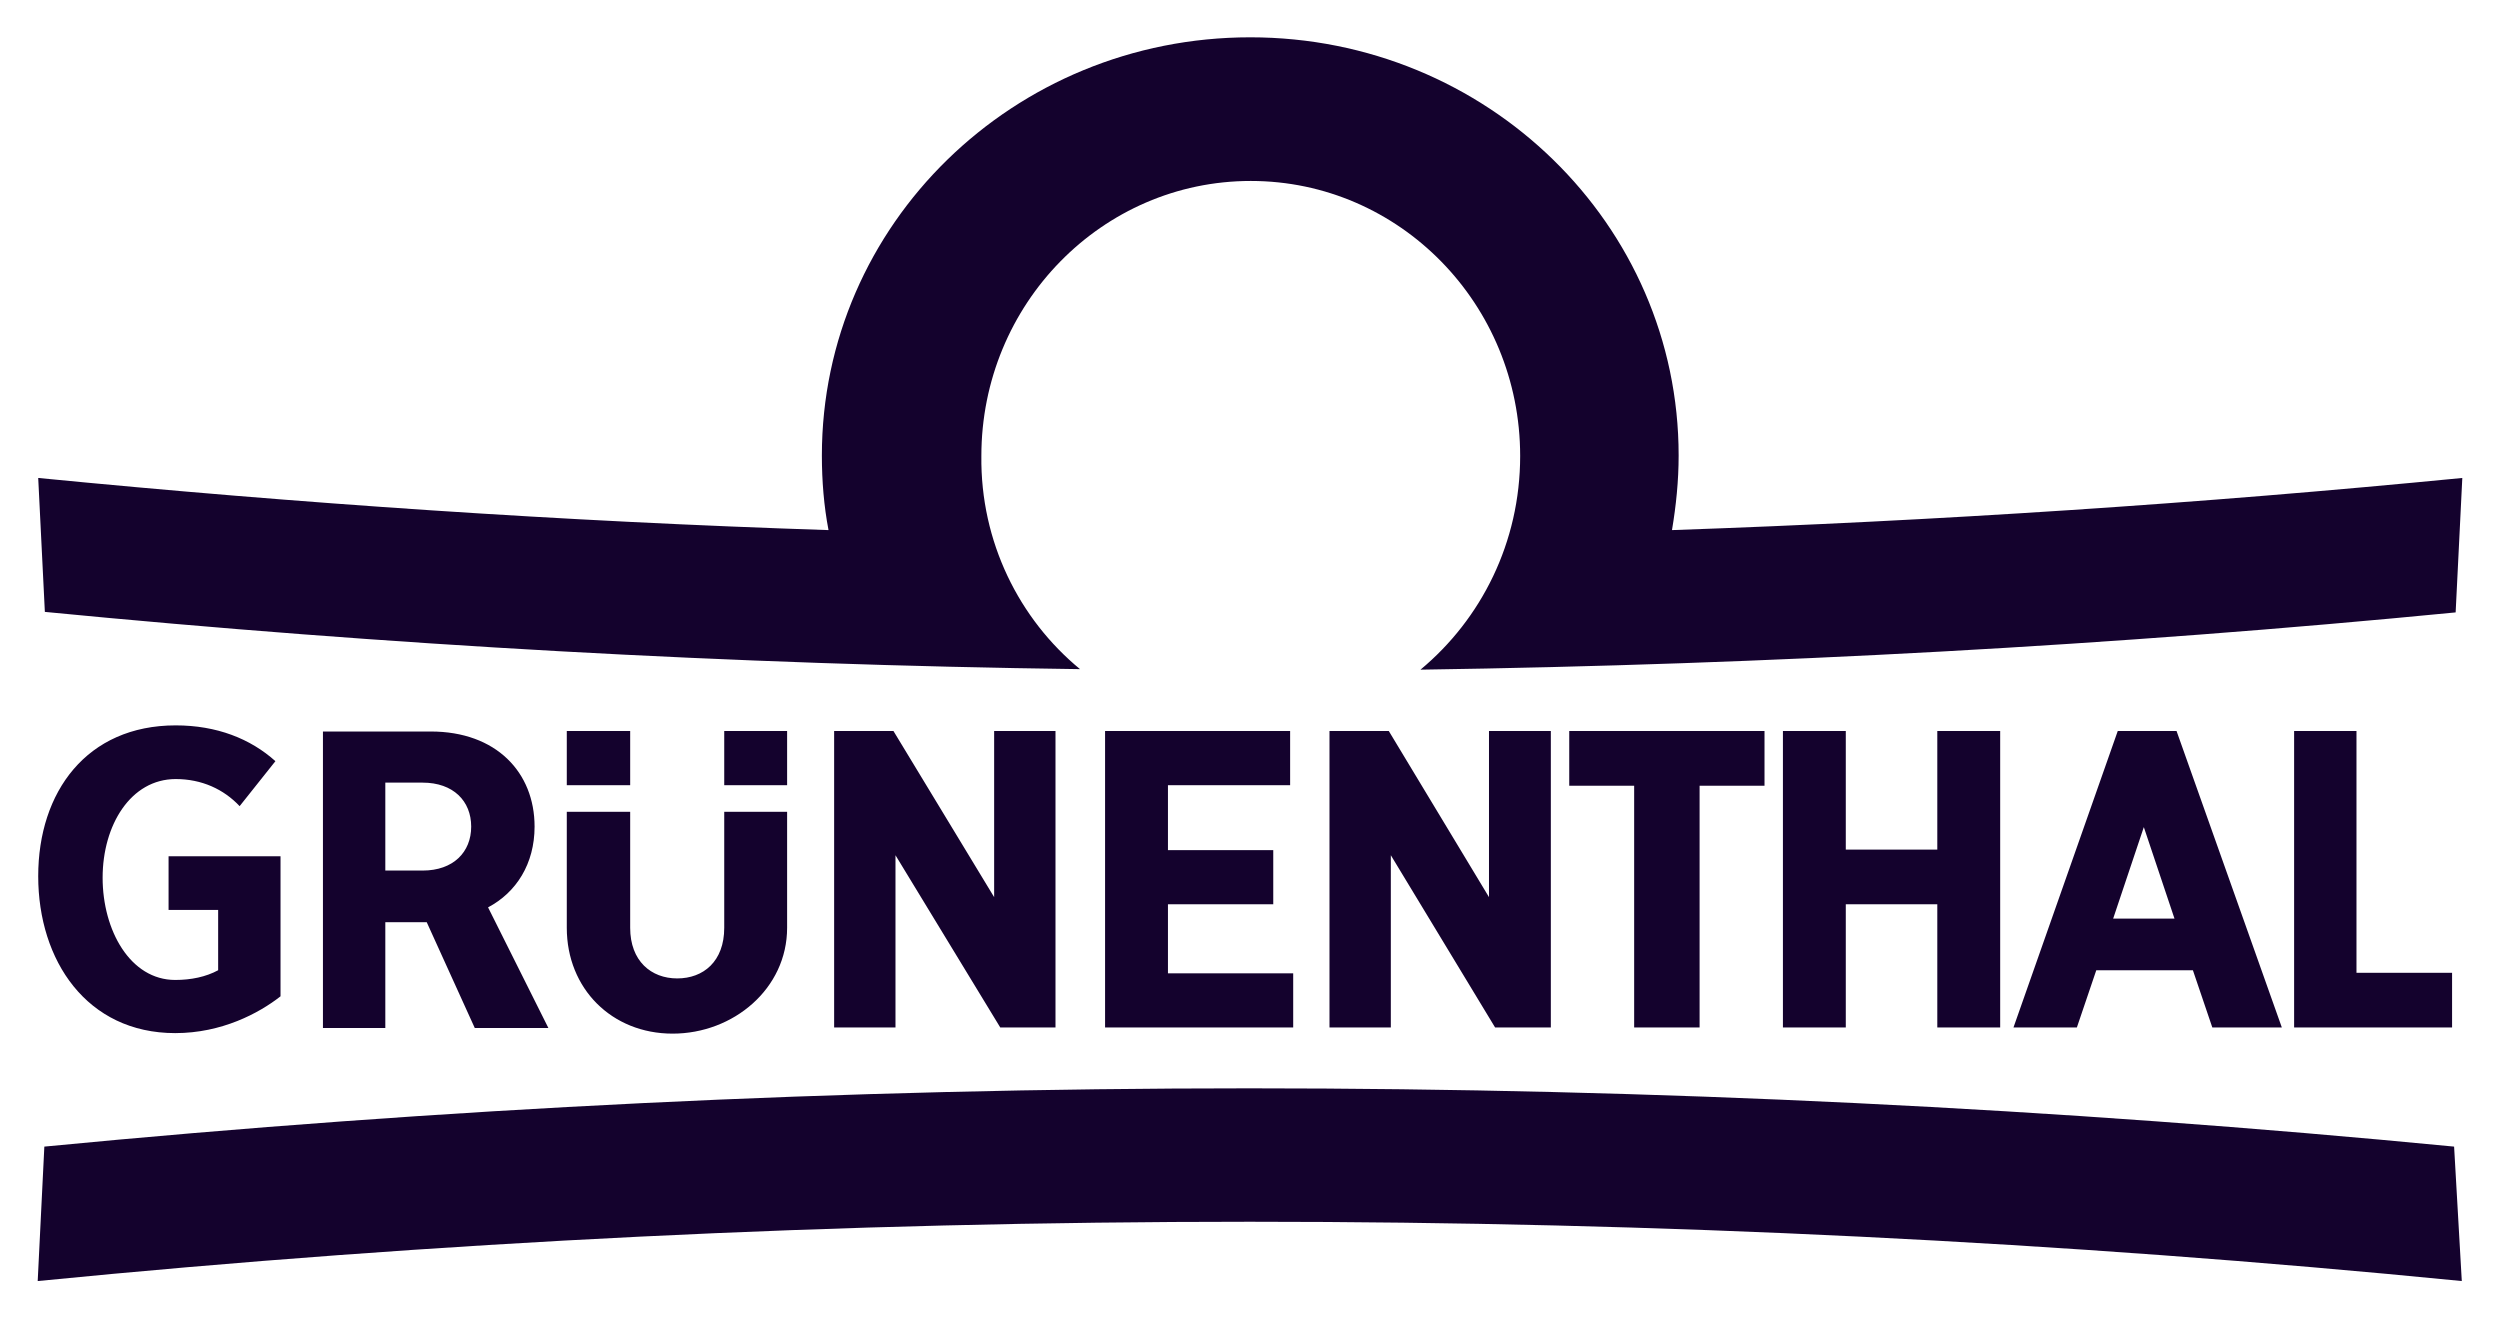
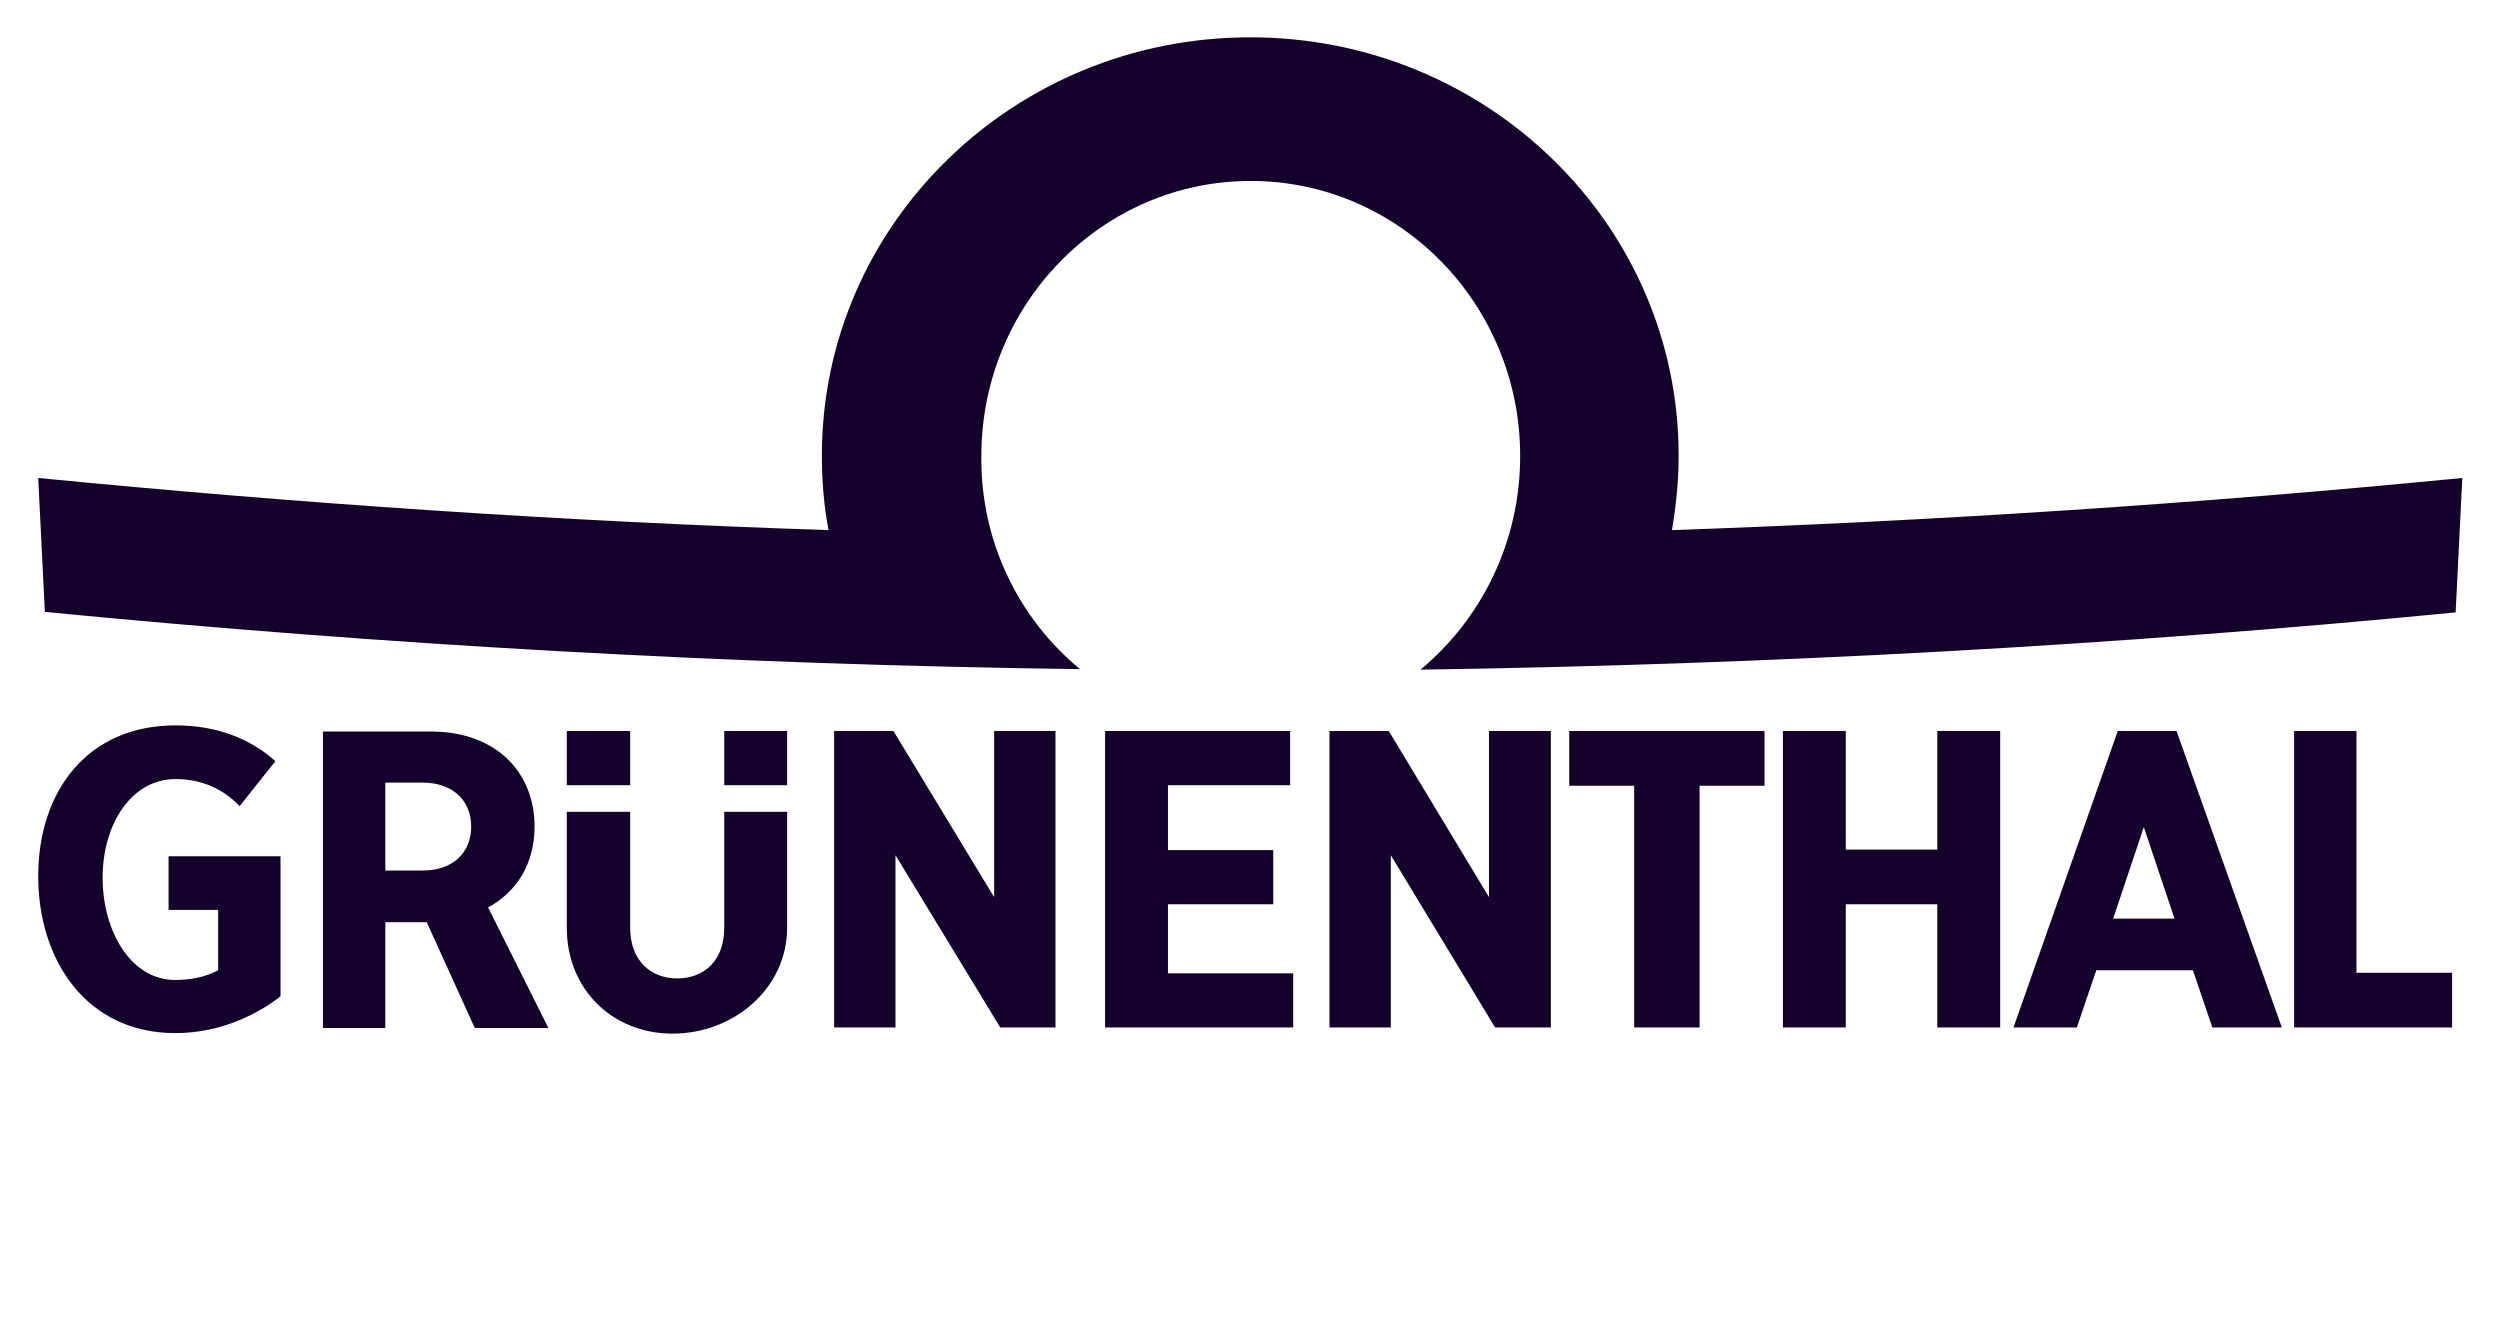
<svg xmlns="http://www.w3.org/2000/svg" width="1024" height="540" viewBox="0 0 1024 540" fill="none">
-   <path fill-rule="evenodd" clip-rule="evenodd" d="M1008.35 524.717C845.025 508.595 679.402 500.429 511.894 500.429C344.385 500.429 178.762 508.595 15.441 524.717L18.163 469.649C180.646 453.945 345.223 445.779 511.684 445.779C678.145 445.779 842.931 453.945 1005.2 469.649L1008.35 524.717Z" fill="#14022D" />
  <path d="M442.379 274.083C299.579 272.199 158.244 264.242 18.374 250.632L15.652 195.773C122.648 206.242 230.481 213.571 339.362 217.13C337.477 207.289 336.64 197.029 336.64 186.56C336.64 91.918 415.159 15.283 512.104 15.283C609.05 15.283 687.569 91.918 687.569 186.56C687.569 197.029 686.522 207.08 684.847 217.13C793.727 213.362 901.561 206.242 1008.56 195.773L1005.83 250.841C866.175 264.451 724.63 272.199 581.83 274.293C606.746 253.563 622.66 222.156 622.66 186.77C622.66 124.582 573.245 74.12 512.314 74.12C451.383 74.12 401.968 124.582 401.968 186.77C401.549 221.946 417.462 253.563 442.379 274.083Z" fill="#14022D" />
-   <path fill-rule="evenodd" clip-rule="evenodd" d="M71.978 297.115C35.545 297.115 15.652 324.335 15.652 358.884C15.652 393.432 35.546 423.163 71.769 423.163C90.823 423.163 106.108 414.999 114.902 408.089V350.717H69.046V372.702H89.354V397.412C84.329 400.134 78.26 401.391 71.769 401.391C53.343 401.391 42.034 381.08 42.034 359.514C42.034 337.947 53.552 319.101 71.978 319.101C82.656 319.101 91.66 323.29 98.151 330.2L112.808 311.772C102.548 302.559 88.729 297.115 71.978 297.115ZM232.157 299.418V321.612H258.122V299.418H232.157ZM296.646 299.418V321.612H322.402V299.418H296.646ZM341.663 299.418V420.861H366.79V350.3L409.713 420.861H432.329V299.418H407.202V367.468L365.955 299.418H341.663ZM452.637 299.418V420.861H529.693V398.667H478.393V370.4H521.526V348.206H478.393V321.612H528.437V299.418H452.637ZM544.558 299.418V420.861H569.685V350.3L612.4 420.861H635.224V299.418H609.889V367.468L568.846 299.418H544.558ZM642.761 299.418V321.824H669.351V420.861H696.154V321.824H722.744V299.418H642.761ZM730.285 299.418V420.861H756.037V370.4H793.518V420.861H819.274V299.418H793.518V347.997H756.037V299.418H730.285ZM867.433 299.418L824.717 420.861H850.682L858.636 397.412H898.211L906.169 420.861H934.644L891.512 299.418H874.131H867.433ZM939.67 299.418V420.861H1004.37V398.458H965.214V299.418H939.67ZM132.278 299.626V421.07H157.826V377.729H174.785L194.468 421.07H224.62L199.911 371.656C211.427 365.583 218.964 353.86 218.964 338.575C218.964 316.38 203.263 299.626 176.462 299.626L132.278 299.626ZM157.826 320.565H173.108C185.671 320.565 193 328.106 193 338.575C193 349.044 185.671 356.581 173.108 356.581H157.826V356.373V320.565ZM232.157 332.502V380.031C232.157 404.948 250.582 423.376 275.498 423.376C300.415 423.376 322.402 404.948 322.402 380.031V332.502H296.646V380.031C296.646 393.85 288.062 400.761 277.384 400.761C266.705 400.761 258.122 393.641 258.122 380.031V332.502H232.157ZM878.11 338.784L890.674 376.264H865.547L878.11 338.784Z" fill="#14022D" />
+   <path fill-rule="evenodd" clip-rule="evenodd" d="M71.978 297.115C35.545 297.115 15.652 324.335 15.652 358.884C15.652 393.432 35.546 423.163 71.769 423.163C90.823 423.163 106.108 414.999 114.902 408.089V350.717H69.046V372.702H89.354V397.412C84.329 400.134 78.26 401.391 71.769 401.391C53.343 401.391 42.034 381.08 42.034 359.514C42.034 337.947 53.552 319.101 71.978 319.101C82.656 319.101 91.66 323.29 98.151 330.2L112.808 311.772C102.548 302.559 88.729 297.115 71.978 297.115ZM232.157 299.418V321.612H258.122V299.418H232.157M296.646 299.418V321.612H322.402V299.418H296.646ZM341.663 299.418V420.861H366.79V350.3L409.713 420.861H432.329V299.418H407.202V367.468L365.955 299.418H341.663ZM452.637 299.418V420.861H529.693V398.667H478.393V370.4H521.526V348.206H478.393V321.612H528.437V299.418H452.637ZM544.558 299.418V420.861H569.685V350.3L612.4 420.861H635.224V299.418H609.889V367.468L568.846 299.418H544.558ZM642.761 299.418V321.824H669.351V420.861H696.154V321.824H722.744V299.418H642.761ZM730.285 299.418V420.861H756.037V370.4H793.518V420.861H819.274V299.418H793.518V347.997H756.037V299.418H730.285ZM867.433 299.418L824.717 420.861H850.682L858.636 397.412H898.211L906.169 420.861H934.644L891.512 299.418H874.131H867.433ZM939.67 299.418V420.861H1004.37V398.458H965.214V299.418H939.67ZM132.278 299.626V421.07H157.826V377.729H174.785L194.468 421.07H224.62L199.911 371.656C211.427 365.583 218.964 353.86 218.964 338.575C218.964 316.38 203.263 299.626 176.462 299.626L132.278 299.626ZM157.826 320.565H173.108C185.671 320.565 193 328.106 193 338.575C193 349.044 185.671 356.581 173.108 356.581H157.826V356.373V320.565ZM232.157 332.502V380.031C232.157 404.948 250.582 423.376 275.498 423.376C300.415 423.376 322.402 404.948 322.402 380.031V332.502H296.646V380.031C296.646 393.85 288.062 400.761 277.384 400.761C266.705 400.761 258.122 393.641 258.122 380.031V332.502H232.157ZM878.11 338.784L890.674 376.264H865.547L878.11 338.784Z" fill="#14022D" />
</svg>